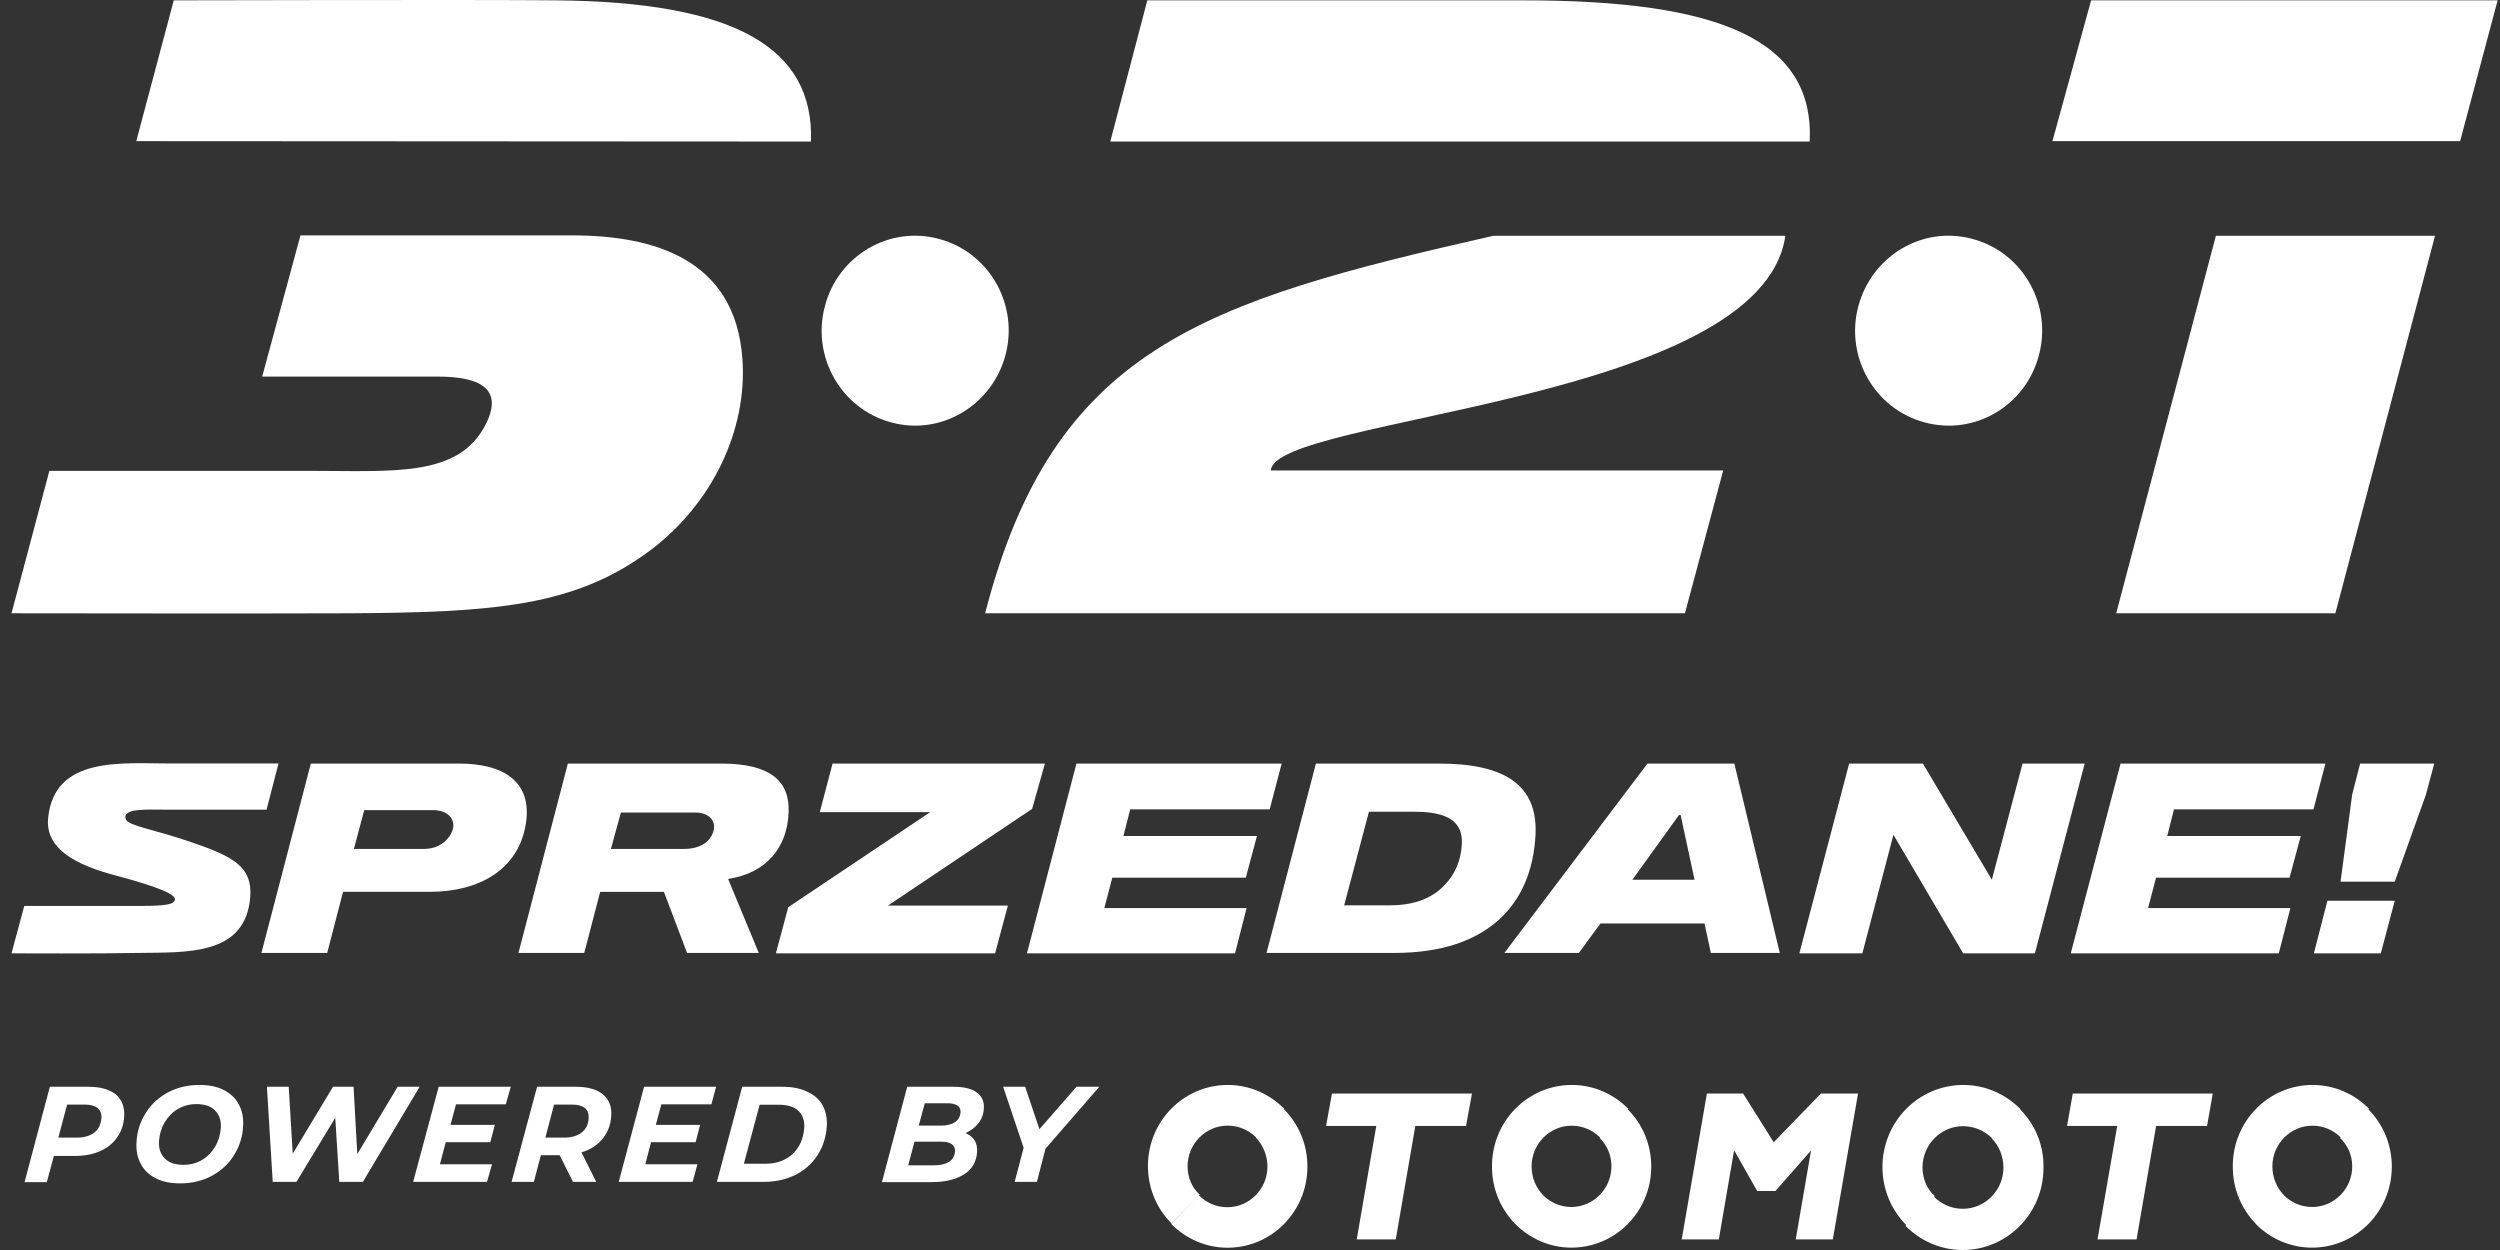
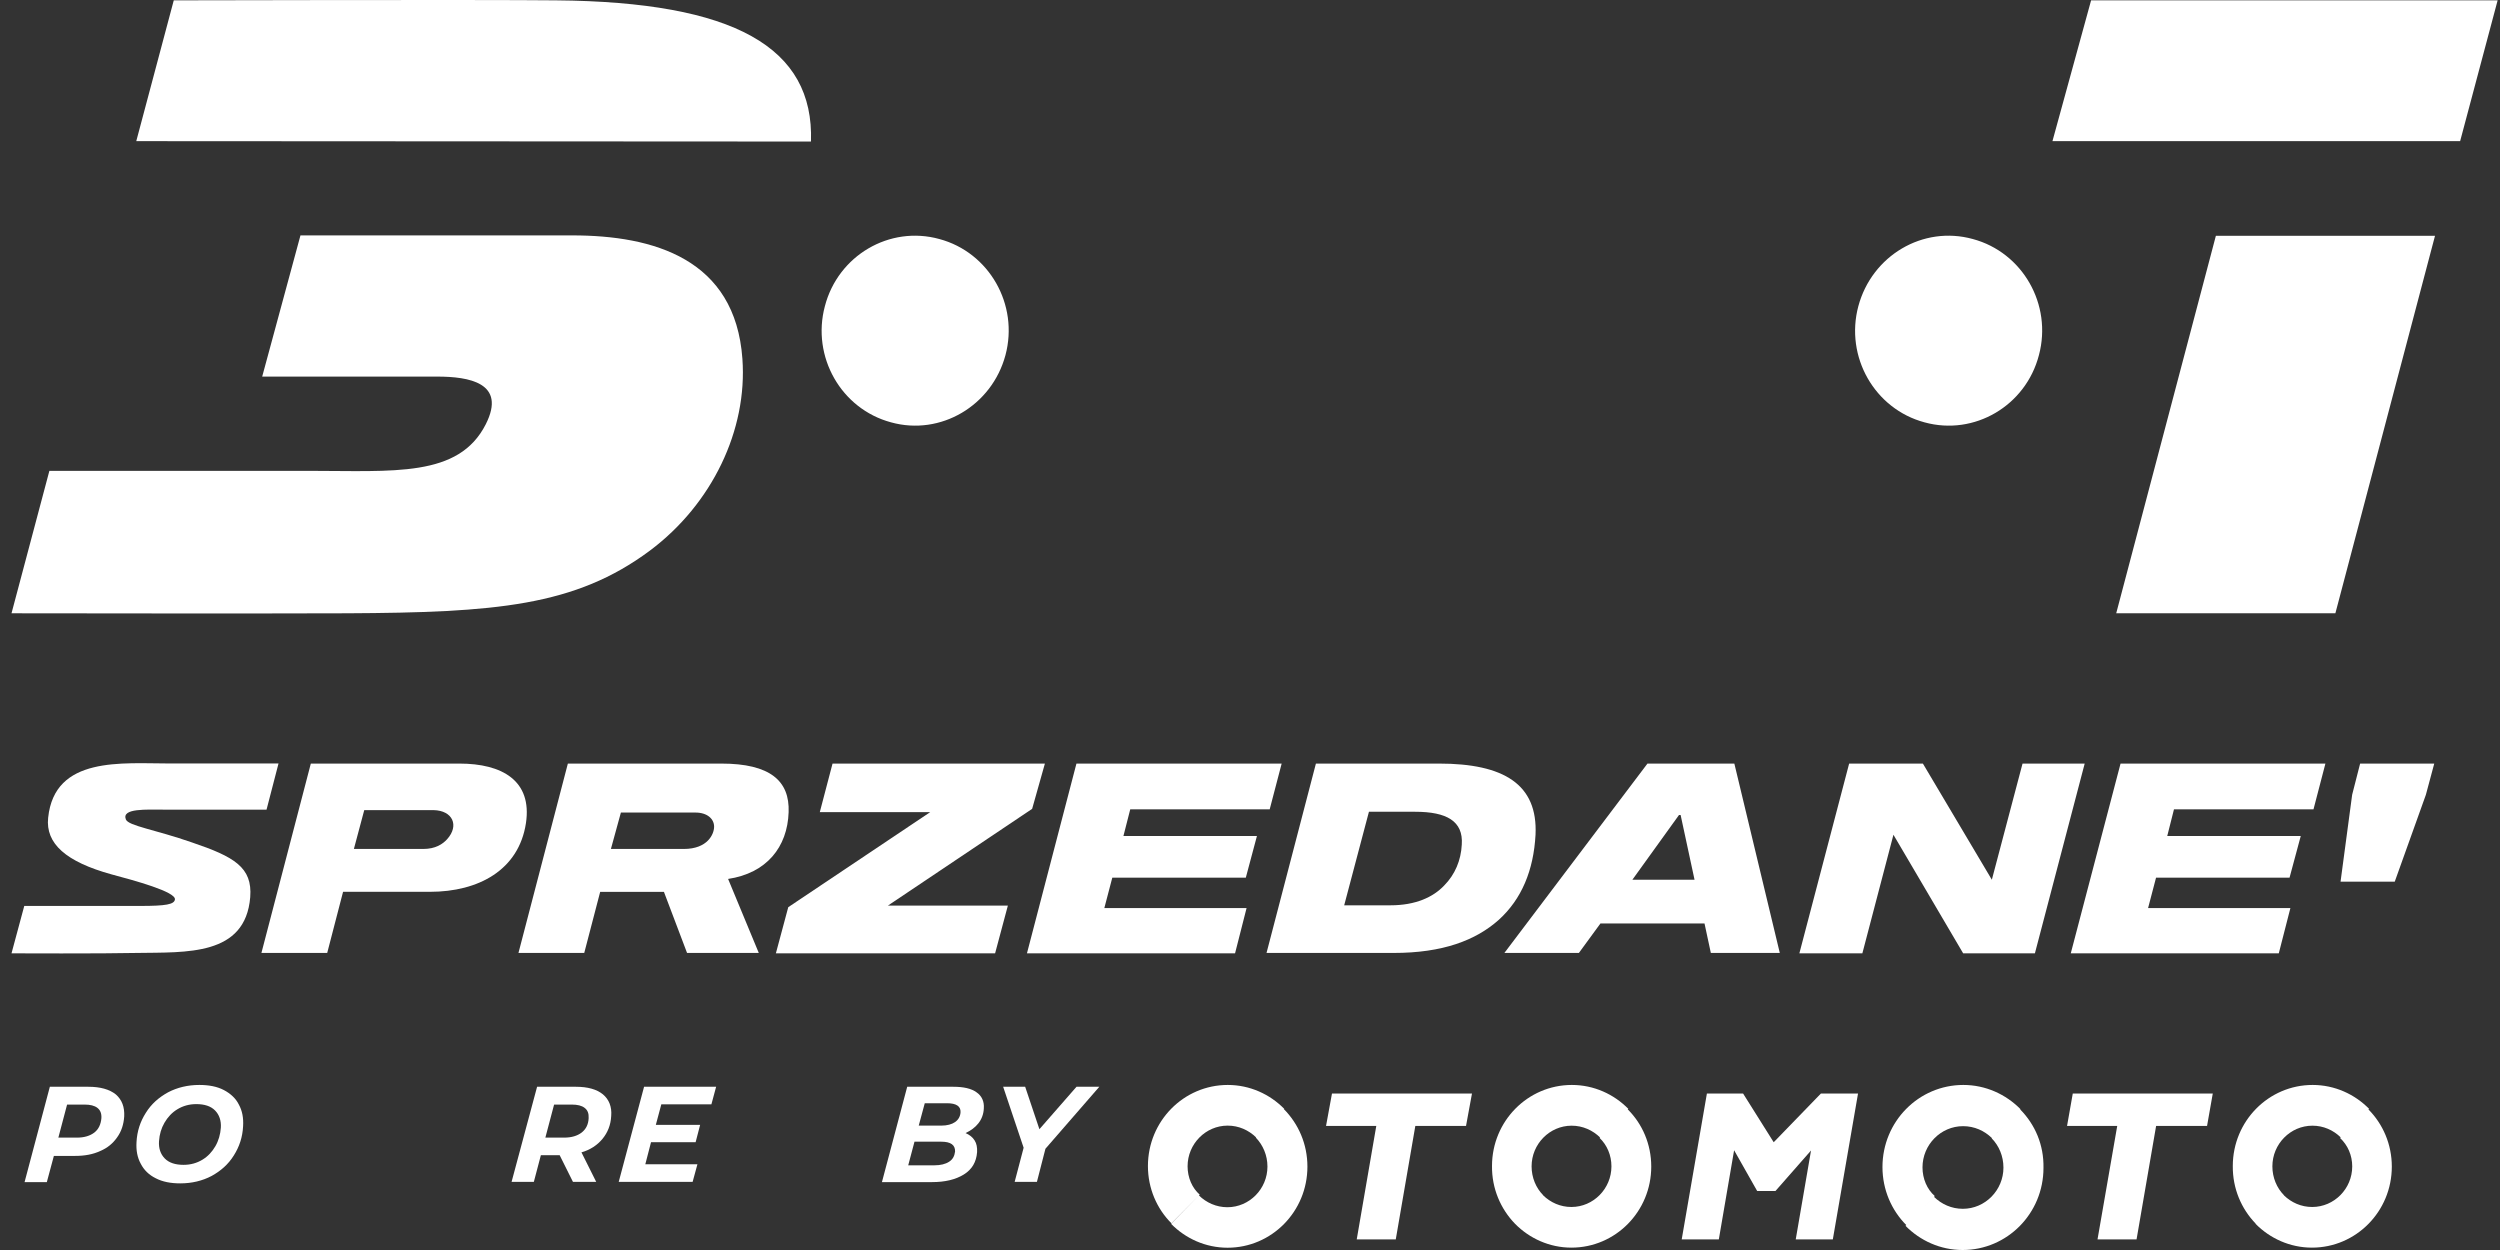
<svg xmlns="http://www.w3.org/2000/svg" width="146" height="73" viewBox="0 0 146 73" fill="none">
  <rect x="0" y="0" width="146" height="73" fill="#333333" stroke="none" />
-   <path d="M98.401 35.816L100.636 27.474H74.217C74.425 24.33 102.844 23.551 104.266 13.77H87.206C70.263 17.62 61.532 20.315 57.532 35.816H98.401Z" fill="white" />
  <path d="M32.467 0.02C28.233 -0.025 10.148 0.02 10.148 0.02L7.958 8.243L47.361 8.266C47.546 2.761 42.891 0.112 32.467 0.02Z" fill="white" />
  <path d="M20.292 35.816C28.906 35.77 33.583 35.412 37.957 32.154C41.587 29.436 43.659 25.114 43.356 20.952C42.941 15.118 38.169 13.747 33.42 13.747H17.547L15.312 21.993C15.312 21.993 23.854 21.993 25.529 21.993C27.366 21.993 29.601 22.346 28.368 24.779C26.784 27.9 22.992 27.497 17.99 27.497C14.008 27.497 2.884 27.497 2.884 27.497L0.672 35.816C0.672 35.816 15.985 35.839 20.292 35.816Z" fill="white" />
  <path d="M122.12 0.02L119.863 8.243H143.672L145.862 0.02H122.12Z" fill="white" />
  <path d="M123.587 35.816H136.386L142.205 13.77H129.407L123.587 35.816Z" fill="white" />
  <path d="M11.213 49.199C9.051 48.443 7.489 48.232 7.349 47.851C7.092 47.191 8.559 47.283 9.584 47.283C9.651 47.283 15.566 47.283 15.566 47.283L16.265 44.588C16.265 44.588 11.728 44.588 9.958 44.588C7.119 44.588 3.187 44.139 2.812 47.755C2.649 49.268 3.859 50.331 6.514 51.064C7.841 51.417 10.284 52.082 10.216 52.531C10.171 52.815 9.706 52.907 8.189 52.907C6.514 52.907 1.417 52.907 1.417 52.907L0.672 55.675C0.672 55.675 6.026 55.698 7.981 55.652C10.889 55.606 14.333 55.84 14.613 52.394C14.753 50.643 13.66 50.029 11.213 49.199Z" fill="white" />
  <path d="M20.035 52.082H25.109C27.949 52.082 30.301 50.808 30.716 48.067C31.086 45.587 29.321 44.593 26.829 44.593H18.152L15.267 55.652H19.109L20.035 52.082ZM21.272 47.311H25.321C26.436 47.334 26.834 48.209 26.111 49.011C25.854 49.295 25.434 49.579 24.716 49.579H20.667L21.272 47.311Z" fill="white" />
  <path d="M114.649 55.675H118.838L121.746 44.593H118.116L116.324 51.376L112.297 44.593H107.99L105.083 55.675H108.762L110.577 48.75L114.649 55.675Z" fill="white" />
-   <path d="M135.131 55.675H139.04L139.853 52.604H135.921L135.131 55.675Z" fill="white" />
+   <path d="M135.131 55.675H139.04H135.921L135.131 55.675Z" fill="white" />
  <path d="M137.366 46.412L136.688 51.49H139.853L141.672 46.412L142.16 44.593H137.831L137.366 46.412Z" fill="white" />
  <path d="M135.108 47.265L135.804 44.593H123.84L120.933 55.675H133.081L133.759 53.031H125.448L125.913 51.257H133.709L134.364 48.823H126.567L126.96 47.265H135.108Z" fill="white" />
  <path d="M87.535 53.713C88.862 52.508 89.562 50.831 89.675 48.75C89.815 45.798 87.815 44.593 84.041 44.593H76.849L73.965 55.652H81.391C84.253 55.652 86.185 54.919 87.535 53.713ZM78.502 52.865L79.946 47.407H82.646C84.483 47.407 85.463 47.952 85.368 49.323C85.323 50.244 84.971 51.074 84.343 51.711C83.693 52.398 82.668 52.87 81.201 52.87H78.502V52.865Z" fill="white" />
  <path d="M51.853 52.888L60.277 47.237L61.022 44.593H48.62L47.876 47.43H54.322L46.034 52.98L45.311 55.675H58.114L58.859 52.888H51.853Z" fill="white" />
  <path d="M74.15 47.265L74.849 44.593H62.864L59.974 55.675H72.127L72.8 53.031H64.493L64.958 51.257H72.755L73.405 48.823H65.608L66.006 47.265H74.15Z" fill="white" />
  <path d="M46.056 47.43C46.124 45.61 44.986 44.593 42.124 44.593H33.163L30.278 55.652H34.12L35.05 52.086H38.774L40.124 55.652H44.313L42.521 51.33C44.756 50.995 45.988 49.483 46.056 47.43ZM39.934 49.579H35.677L36.26 47.453H40.612C41.311 47.453 41.704 47.828 41.704 48.278C41.704 48.704 41.334 49.579 39.934 49.579Z" fill="white" />
  <path d="M93.467 53.929H99.543L99.913 55.652H103.94L101.286 44.593H96.212L87.856 55.652H92.207L93.467 53.929ZM98.054 47.595H98.148L98.961 51.376H95.331L98.054 47.595Z" fill="white" />
  <path d="M52.038 24.665C54.922 25.467 57.925 23.698 58.719 20.741C59.509 17.79 57.767 14.737 54.855 13.958C51.947 13.156 48.941 14.925 48.173 17.881C47.383 20.838 49.13 23.886 52.038 24.665Z" fill="white" />
  <path d="M112.392 24.665C115.299 25.467 118.306 23.698 119.073 20.741C119.863 17.79 118.121 14.737 115.209 13.958C112.301 13.156 109.322 14.925 108.527 17.881C107.737 20.838 109.48 23.886 112.392 24.665Z" fill="white" />
-   <path d="M88.952 0.02H67.003L64.841 8.266H105.687C105.967 2.289 100.383 0.02 88.952 0.02Z" fill="white" />
  <path d="M5.16 63.467H2.911L1.435 69.035H2.735L3.146 67.505H4.388C4.943 67.505 5.426 67.418 5.85 67.22C6.275 67.042 6.595 66.776 6.843 66.418C7.092 66.075 7.223 65.662 7.254 65.199C7.281 64.649 7.123 64.232 6.771 63.92C6.392 63.614 5.85 63.467 5.16 63.467ZM5.512 66.139C5.263 66.331 4.925 66.437 4.5 66.437H3.408L3.918 64.507H4.929C5.268 64.507 5.516 64.567 5.688 64.7C5.859 64.833 5.936 65.025 5.922 65.296C5.891 65.662 5.76 65.946 5.512 66.139Z" fill="white" />
  <path d="M13.073 63.659C12.681 63.453 12.197 63.361 11.642 63.361C10.97 63.361 10.356 63.508 9.814 63.792C9.272 64.09 8.834 64.475 8.514 64.993C8.193 65.497 8.004 66.061 7.972 66.703C7.945 67.179 8.017 67.592 8.22 67.963C8.41 68.334 8.703 68.618 9.096 68.811C9.489 69.017 9.972 69.109 10.527 69.109C11.2 69.109 11.814 68.962 12.355 68.678C12.897 68.38 13.335 67.995 13.656 67.477C13.976 66.973 14.166 66.409 14.197 65.768C14.225 65.291 14.152 64.878 13.949 64.507C13.773 64.15 13.466 63.865 13.073 63.659ZM12.577 66.941C12.387 67.266 12.139 67.537 11.818 67.729C11.498 67.922 11.132 68.027 10.721 68.027C10.238 68.027 9.873 67.908 9.624 67.656C9.376 67.404 9.259 67.06 9.286 66.648C9.313 66.249 9.417 65.891 9.606 65.566C9.796 65.24 10.044 64.97 10.365 64.778C10.685 64.585 11.051 64.48 11.462 64.48C11.945 64.48 12.31 64.599 12.559 64.851C12.807 65.103 12.924 65.447 12.897 65.859C12.87 66.244 12.766 66.615 12.577 66.941Z" fill="white" />
-   <path d="M23.222 63.467L20.865 67.399L20.649 63.467H19.448L17.096 67.372L16.861 63.467H15.588L15.927 69.022H17.312L19.579 65.277L19.814 69.022H21.19L24.509 63.467H23.222Z" fill="white" />
-   <path d="M24.129 69.022H28.441L28.734 67.995H25.691L26.03 66.703H28.635L28.897 65.694H26.31L26.63 64.493H29.538L29.831 63.467H25.619L24.129 69.022Z" fill="white" />
  <path d="M33.632 63.467H31.366L29.876 69.022H31.176L31.587 67.463H32.684L33.461 69.022H34.819L33.957 67.298C34.467 67.152 34.878 66.881 35.185 66.51C35.492 66.139 35.668 65.694 35.695 65.172C35.74 64.635 35.564 64.205 35.212 63.911C34.847 63.614 34.323 63.467 33.632 63.467ZM33.971 66.139C33.722 66.331 33.384 66.437 32.946 66.437H31.849L32.359 64.507H33.384C33.722 64.507 33.971 64.567 34.142 64.7C34.318 64.833 34.391 65.025 34.377 65.296C34.364 65.662 34.219 65.946 33.971 66.139Z" fill="white" />
  <path d="M36.133 69.022H40.449L40.729 67.995H37.686L38.02 66.703H40.625L40.887 65.694H38.3L38.621 64.493H41.546L41.822 63.467H37.614L36.133 69.022Z" fill="white" />
-   <path d="M47.13 63.751C46.738 63.559 46.255 63.467 45.681 63.467H43.343L41.867 69.022H44.589C45.275 69.022 45.889 68.889 46.431 68.623C46.972 68.357 47.41 67.968 47.731 67.482C48.051 66.996 48.241 66.428 48.286 65.772C48.313 65.296 48.228 64.897 48.038 64.539C47.835 64.195 47.541 63.925 47.13 63.751ZM46.648 66.941C46.458 67.266 46.196 67.518 45.858 67.697C45.519 67.876 45.14 67.963 44.702 67.963H43.442L44.363 64.516H45.474C45.984 64.516 46.381 64.635 46.629 64.874C46.878 65.112 46.995 65.438 46.968 65.855C46.941 66.258 46.842 66.615 46.648 66.941Z" fill="white" />
  <path d="M57.031 63.792C56.724 63.568 56.272 63.467 55.672 63.467H52.981L51.505 69.035H54.43C55.189 69.035 55.803 68.889 56.286 68.591C56.769 68.293 57.017 67.862 57.062 67.285C57.076 67.019 57.035 66.781 56.918 66.602C56.8 66.409 56.624 66.276 56.39 66.171C56.697 66.024 56.945 65.846 57.134 65.607C57.324 65.369 57.441 65.071 57.455 64.732C57.486 64.328 57.338 64.003 57.031 63.792ZM55.423 67.848C55.22 67.981 54.927 68.055 54.561 68.055H53.04L53.406 66.675H54.972C55.527 66.675 55.789 66.868 55.776 67.252C55.744 67.505 55.645 67.711 55.423 67.848ZM55.776 65.529C55.586 65.662 55.306 65.736 54.972 65.736H53.654L54.006 64.429H55.306C55.848 64.429 56.11 64.608 56.096 64.947C56.083 65.204 55.965 65.396 55.776 65.529Z" fill="white" />
  <path d="M60.701 65.946L59.87 63.467H58.584L59.78 67.028L59.256 69.022H60.556L61.053 67.088L64.2 63.467H62.868L60.701 65.946Z" fill="white" />
  <path d="M103.584 66.707L101.796 63.861H99.683L98.212 72.381H100.379L101.272 67.175L102.618 69.553H103.688L105.764 67.189L104.871 72.381H107.037L108.509 63.861H106.342L103.584 66.707Z" fill="white" />
  <path d="M77.441 65.754H80.375L79.233 72.381H81.513L82.655 65.754H85.616L85.964 63.861H77.788L77.441 65.754Z" fill="white" />
  <path d="M120.716 65.754H123.646L122.495 72.381H124.775L125.917 65.754H128.892L129.226 63.861H121.05L120.716 65.754Z" fill="white" />
  <path d="M74.998 64.755C74.159 63.902 72.989 63.361 71.703 63.361C69.129 63.361 67.039 65.474 67.039 68.096C67.039 69.402 67.558 70.589 68.412 71.442L70.01 69.819L68.394 71.474C69.233 72.326 70.403 72.867 71.689 72.867C74.262 72.867 76.353 70.754 76.353 68.133C76.353 66.813 75.833 65.639 74.98 64.773L74.998 64.755ZM74.019 68.128C74.019 69.434 72.962 70.502 71.68 70.502C71.03 70.502 70.452 70.236 70.019 69.815L70.064 69.769C69.617 69.375 69.355 68.77 69.355 68.11C69.355 66.803 70.412 65.736 71.694 65.736C72.344 65.736 72.922 66.001 73.355 66.423L73.341 66.437C73.757 66.868 74.019 67.468 74.019 68.128Z" fill="white" />
  <path d="M95.092 64.755C94.253 63.902 93.083 63.361 91.797 63.361C89.223 63.361 87.133 65.474 87.133 68.096C87.12 69.416 87.639 70.603 88.478 71.469C89.318 72.322 90.487 72.862 91.77 72.862C94.343 72.862 96.433 70.75 96.433 68.128C96.433 66.822 95.914 65.635 95.061 64.787L95.092 64.755ZM94.108 68.114C94.108 69.421 93.052 70.488 91.77 70.488C91.124 70.488 90.551 70.227 90.117 69.805L90.122 69.801C89.702 69.375 89.445 68.774 89.445 68.114C89.445 66.808 90.501 65.74 91.783 65.74C92.433 65.74 93.011 66.006 93.445 66.428L93.417 66.455C93.851 66.868 94.108 67.468 94.108 68.114Z" fill="white" />
  <path d="M138.354 64.755C137.515 63.902 136.345 63.361 135.059 63.361C132.485 63.361 130.395 65.474 130.395 68.096C130.382 69.411 130.896 70.598 131.732 71.46L131.723 71.469C132.562 72.322 133.732 72.862 135.018 72.862C137.591 72.862 139.682 70.75 139.682 68.128C139.682 66.826 139.162 65.644 138.318 64.791L138.354 64.755ZM135.032 70.488C134.386 70.488 133.813 70.227 133.379 69.805L133.384 69.801C132.964 69.375 132.707 68.774 132.707 68.114C132.707 66.808 133.763 65.74 135.045 65.74C135.691 65.74 136.264 66.001 136.698 66.423L136.661 66.46C137.108 66.872 137.37 67.473 137.37 68.119C137.37 69.421 136.318 70.488 135.032 70.488Z" fill="white" />
  <path d="M117.994 64.773C117.145 63.911 115.963 63.361 114.658 63.361C112.053 63.361 109.936 65.497 109.936 68.156C109.936 69.475 110.464 70.681 111.326 71.543L112.992 69.851C112.541 69.453 112.274 68.843 112.274 68.174C112.274 66.854 113.34 65.768 114.644 65.768C115.303 65.768 115.886 66.033 116.328 66.464L117.154 65.626L116.315 66.478C116.739 66.909 117.001 67.518 117.001 68.188C117.001 69.507 115.935 70.594 114.631 70.594C113.972 70.594 113.389 70.328 112.947 69.897L111.281 71.588C112.13 72.45 113.312 73 114.617 73C117.222 73 119.339 70.864 119.339 68.206C119.366 66.854 118.843 65.667 117.98 64.791L117.994 64.773Z" fill="white" />
</svg>